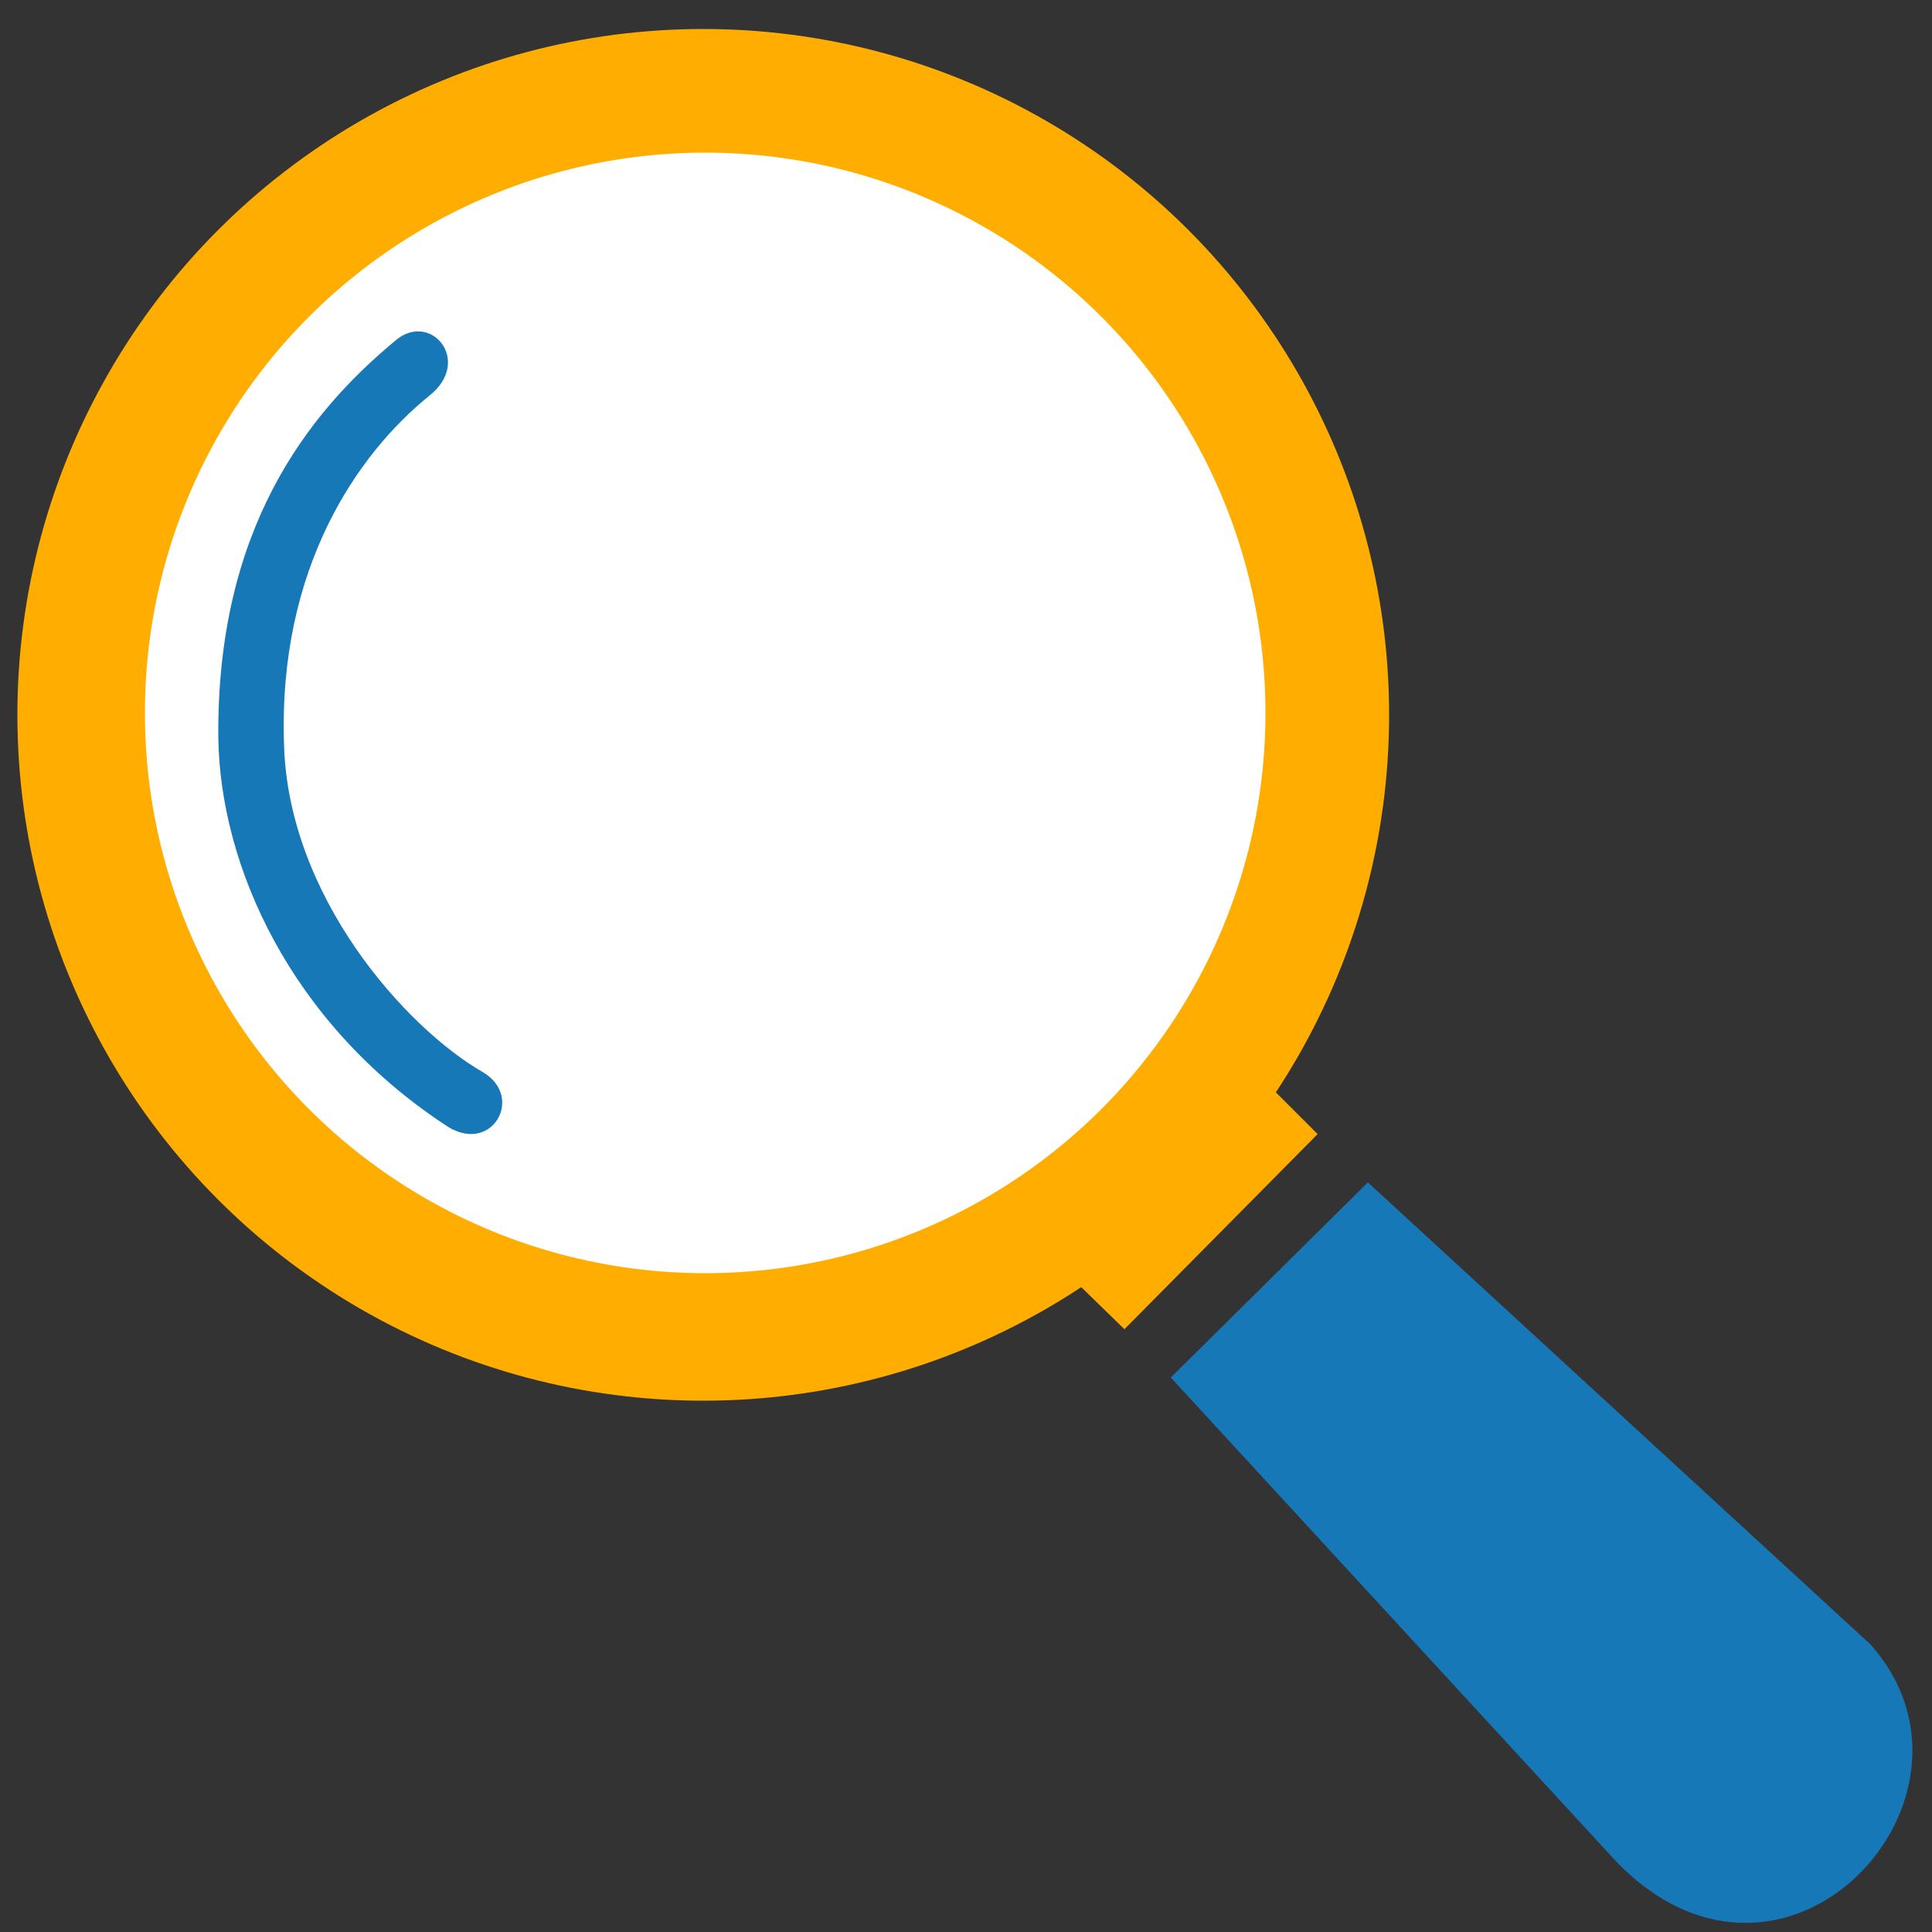
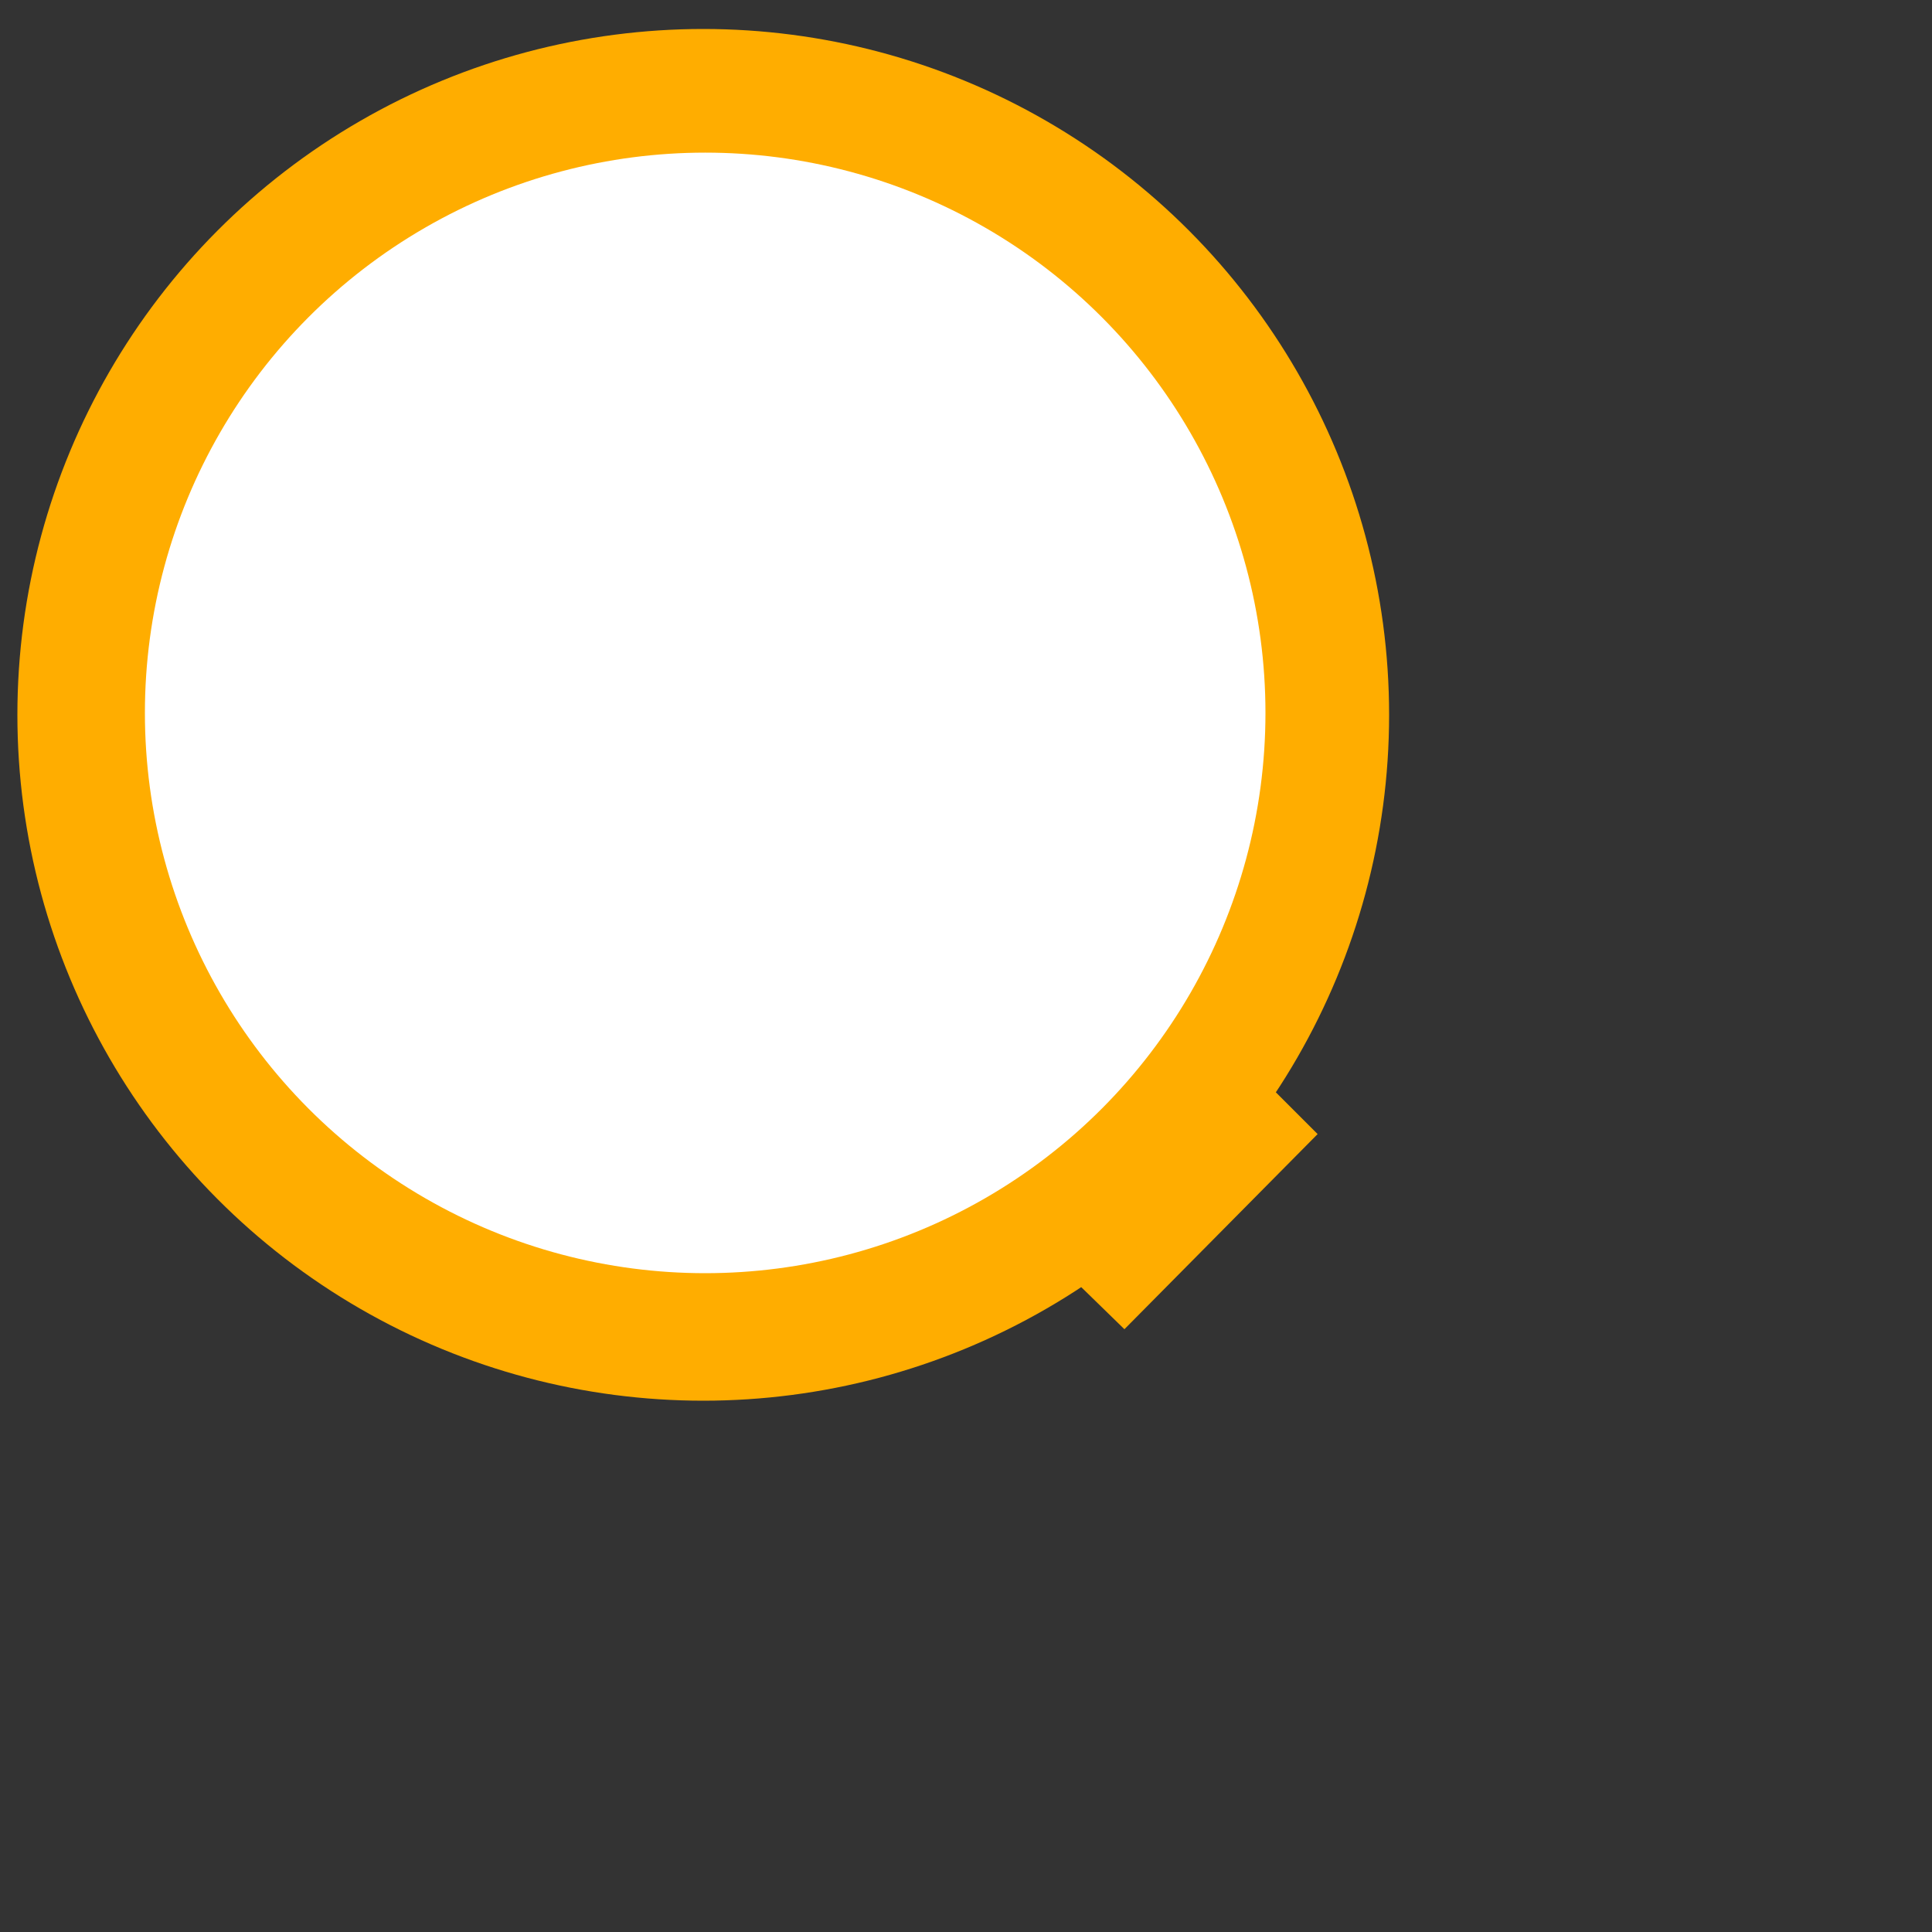
<svg xmlns="http://www.w3.org/2000/svg" id="Livello_1" x="0px" y="0px" viewBox="0 0 100 100" style="enable-background:new 0 0 100 100;" xml:space="preserve">
  <rect x="0" y="0" width="100" height="100" fill="#333333" stroke="none" />
  <style type="text/css">	.st0{fill:#FFAD00;}	.st1{fill:#1778B8;}	.st2{fill:#FFFFFF;}</style>
  <polygon class="st0" points="68.2,58.7 58.2,68.8 54.3,65 64.4,54.9 " />
-   <path class="st1" d="M70.8,61.2c0,0,26,23.9,26,23.9c7,7.8-4.3,20.3-13.1,11.3c-0.1-0.1-23.1-25.1-23.1-25.1L70.8,61.2z" />
  <circle class="st0" cx="36.4" cy="37" r="35.5" />
  <circle class="st2" cx="36.5" cy="36.9" r="29" />
-   <path class="st1" d="M20.5,17.6c1.8-1.5,4,1.1,1.7,2.9c-3.7,3-7.8,8.9-7.5,18c0.2,7.9,6.3,14.7,10.3,17c2.2,1.3,0.4,4.4-2,2.7 c-8-5.3-11.6-13.4-11.7-20C11.2,27.4,15.9,21.4,20.5,17.6z" />
</svg>